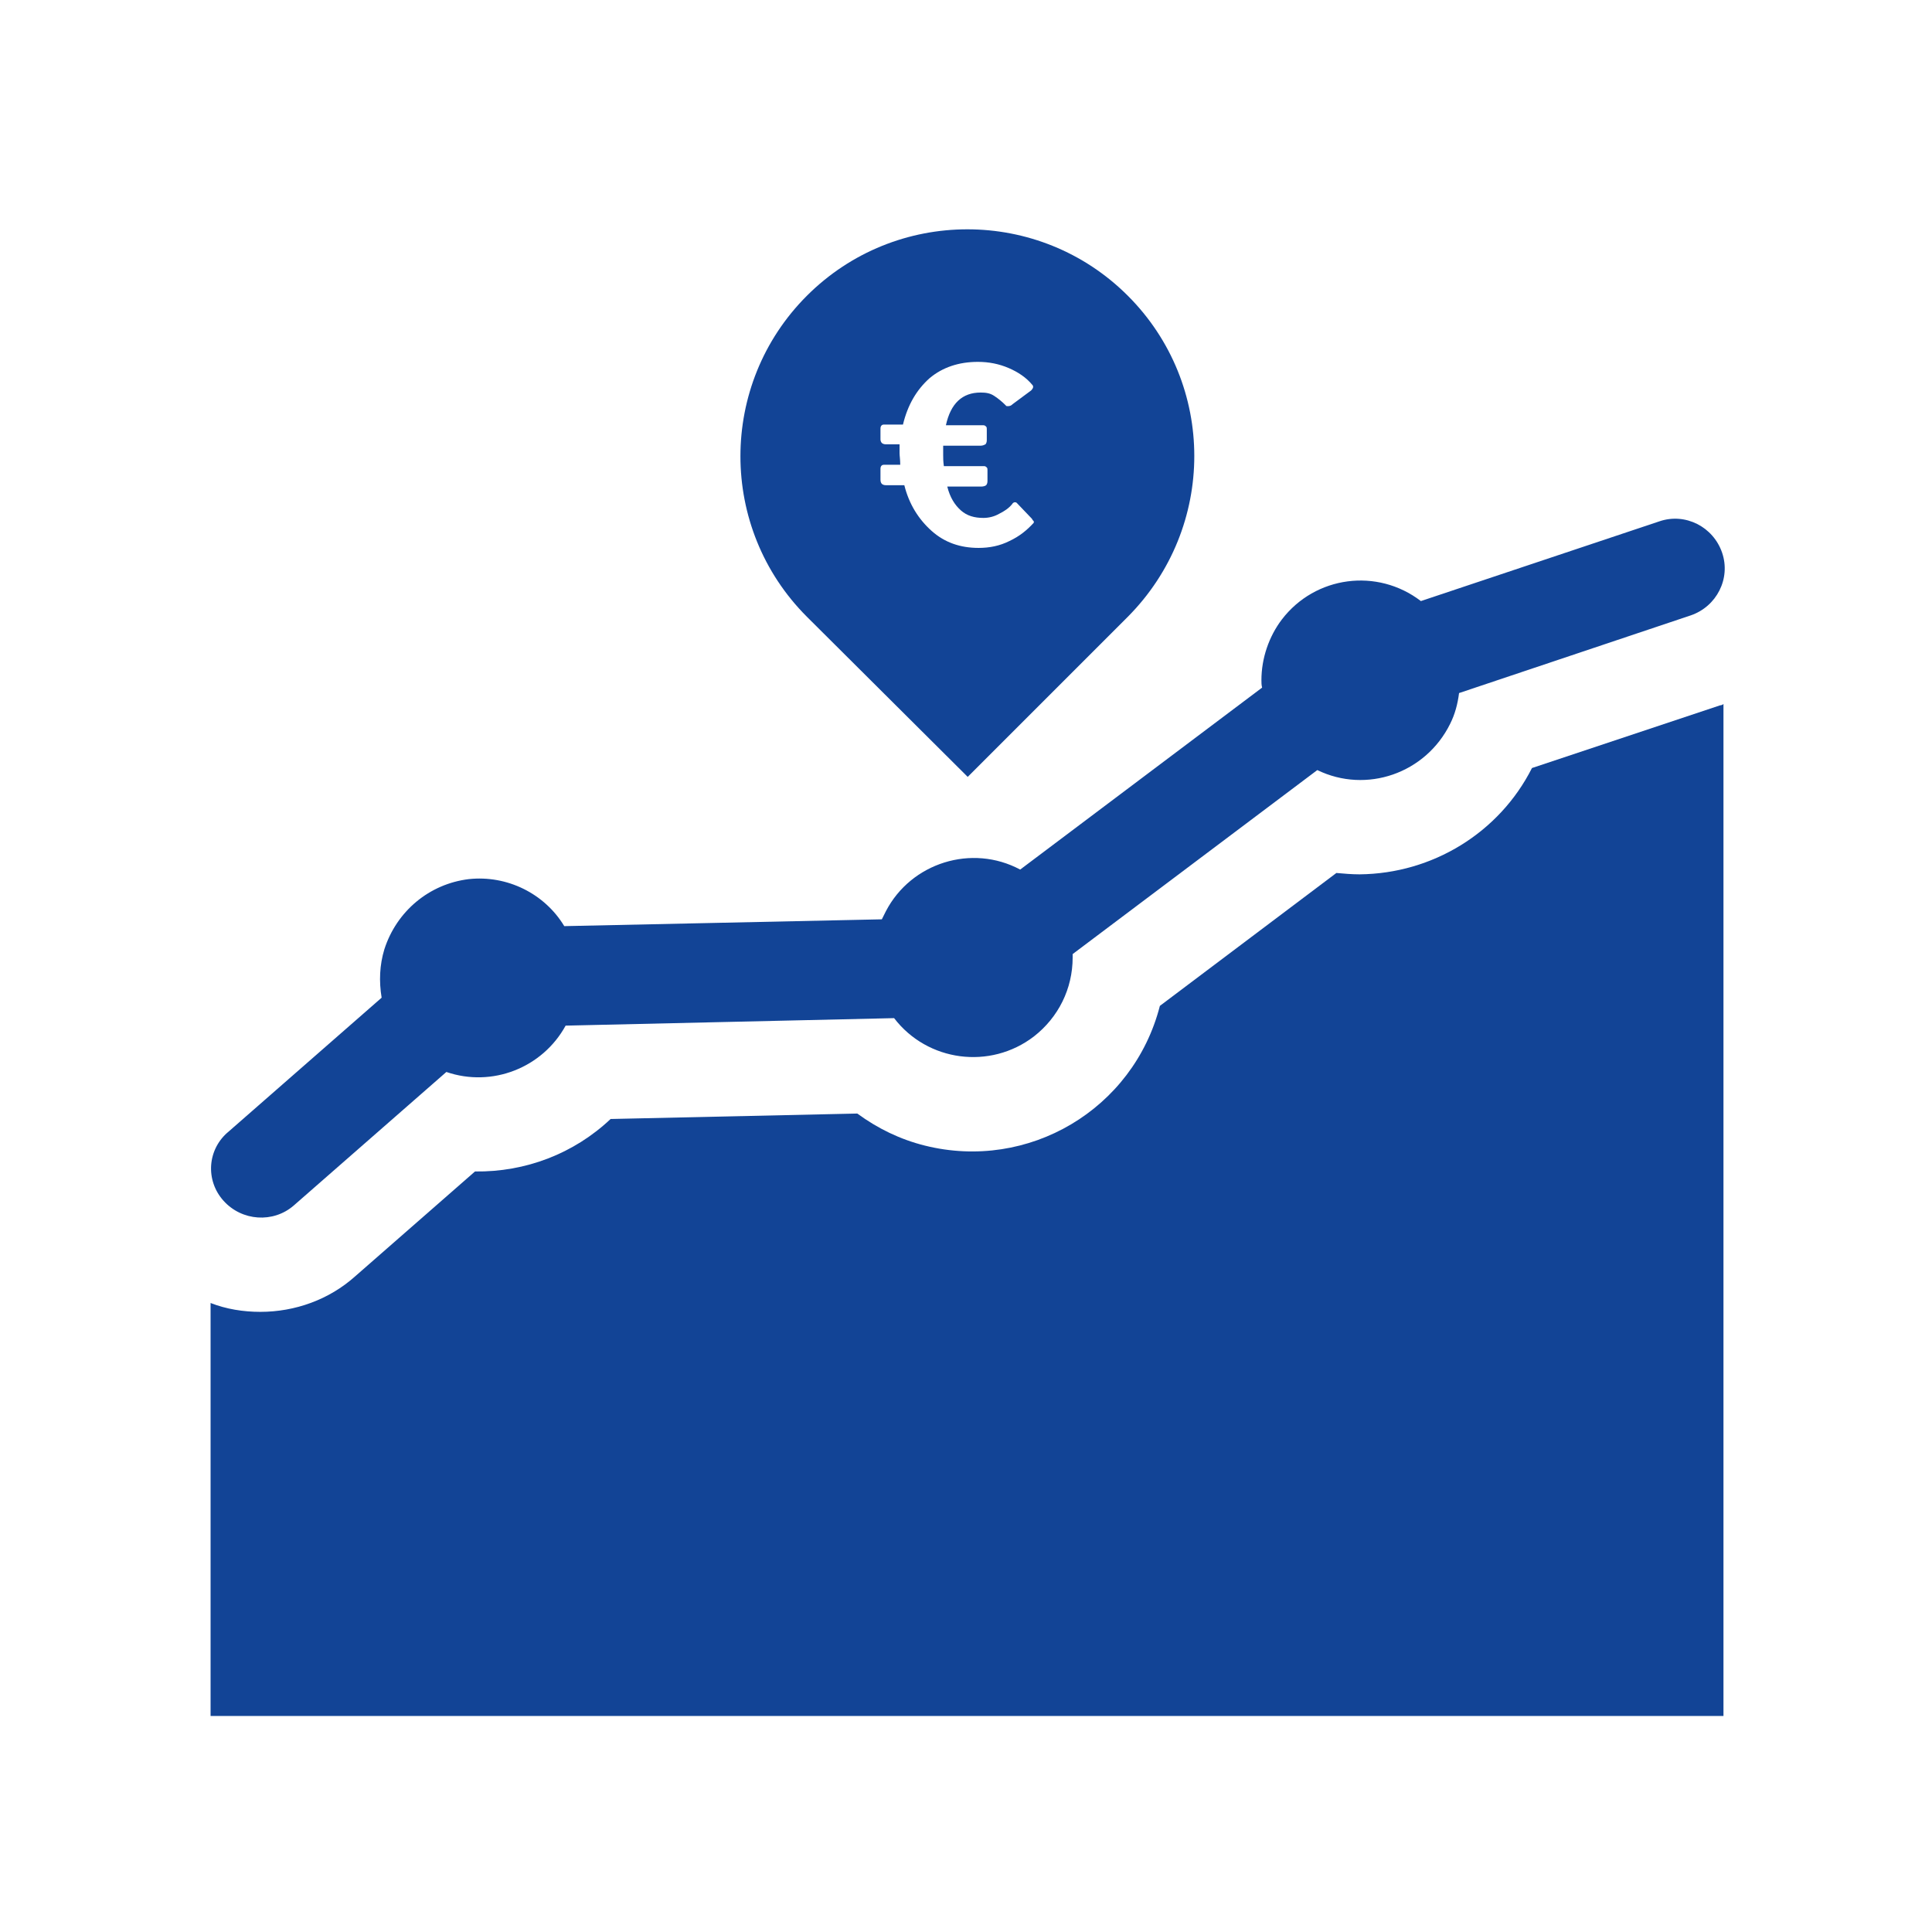
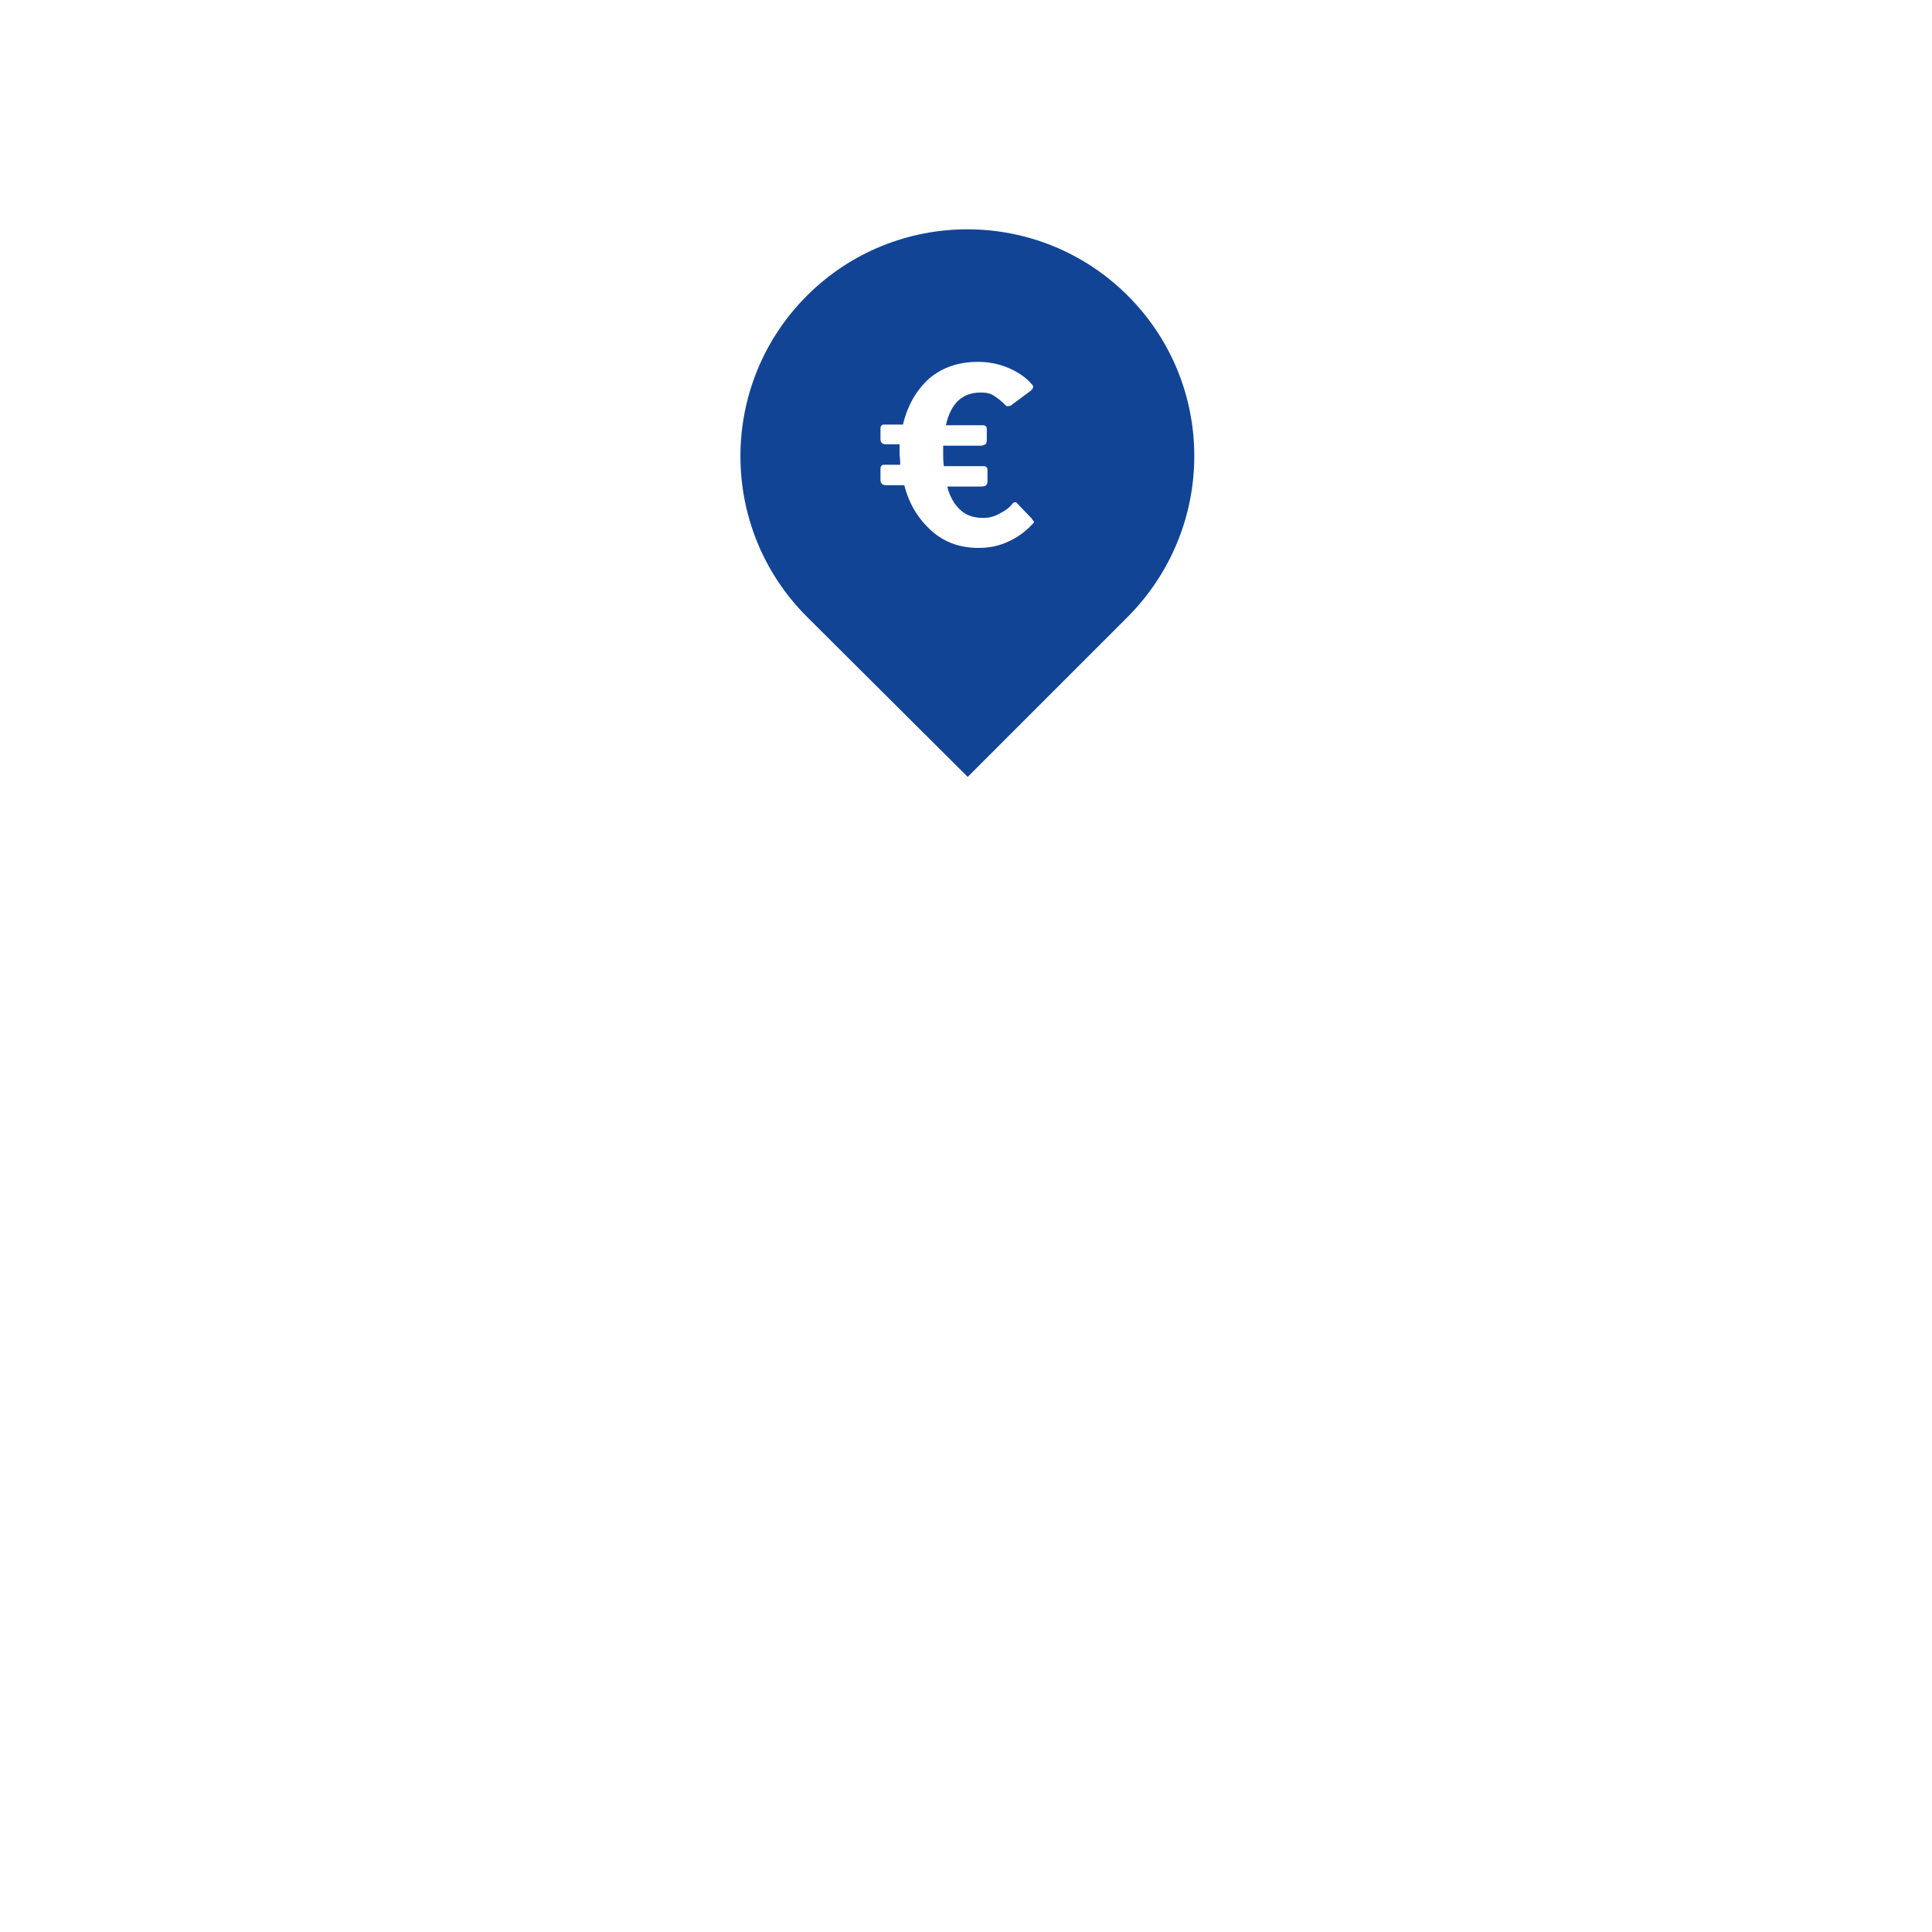
<svg xmlns="http://www.w3.org/2000/svg" version="1.1" id="Ebene_1" x="0px" y="0px" viewBox="0 0 283.5 283.5" style="enable-background:new 0 0 283.5 283.5;" xml:space="preserve">
  <style type="text/css">
	.st0{fill:#124496;}
</style>
-   <path class="st0" d="M32.8,176.2c2.7,3,7.3,3.3,10.3,0.7c0,0,0,0,0,0l22.4-19.6c6.7,2.3,14.1-0.6,17.5-6.8l48.2-1.1  c4.9,6.4,14.1,7.6,20.5,2.7c3.6-2.8,5.7-7,5.7-11.6c0-0.2,0-0.3,0-0.5l35.9-27c7.2,3.5,15.9,0.5,19.5-6.8c0.7-1.4,1.1-2.9,1.3-4.5  l34-11.4c3.8-1.3,5.9-5.4,4.6-9.2s-5.4-5.9-9.2-4.6l-35,11.7c-6.4-4.9-15.5-3.7-20.4,2.7c-1.9,2.5-3,5.7-3,8.9c0,0.4,0,0.7,0.1,1.1  l-35.5,26.7c-7.1-3.8-16-1-19.7,6.1c-0.2,0.4-0.4,0.8-0.6,1.2l-46.6,1c-2.9-4.8-8.4-7.5-14-6.9c-5.8,0.7-10.6,4.7-12.4,10.3  c-0.7,2.3-0.8,4.7-0.4,7.1l-22.4,19.6C30.4,168.6,30.1,173.2,32.8,176.2L32.8,176.2z" />
-   <path class="st0" d="M252.4,103.5l-27.6,9.2c-4.8,9.5-14.6,15.5-25.3,15.6c-1.1,0-2.3-0.1-3.4-0.2l-25.9,19.5  c-3.9,15.2-19.3,24.3-34.5,20.5c-3.6-0.9-6.9-2.5-9.9-4.7l-36.2,0.8c-5.4,5.1-12.5,7.8-19.9,7.7l-17.6,15.4  c-3.8,3.4-8.8,5.2-13.9,5.2c-2.5,0-5-0.4-7.3-1.3v60.6h222V103.3C252.8,103.4,252.6,103.5,252.4,103.5z" />
  <path class="st0" d="M165.5,43.4c-13-13-34.1-13-47.1,0c-13,13-13,34.1,0,47.1L142,114l23.5-23.5C178.5,77.4,178.5,56.4,165.5,43.4z   M151.7,76.7c-1,1.1-2.1,2-3.6,2.7c-1.4,0.7-2.9,1-4.5,1c-2.7,0-5-0.8-6.9-2.5c-1.9-1.7-3.3-3.9-4-6.7H130c-0.3,0-0.5-0.1-0.6-0.2  s-0.2-0.3-0.2-0.6v-1.6c0-0.4,0.2-0.6,0.5-0.6h2.4c0-0.8-0.1-1.3-0.1-1.7c0-0.6,0-1,0-1.3H130c-0.3,0-0.5-0.1-0.6-0.2  s-0.2-0.3-0.2-0.5v-1.6c0-0.4,0.2-0.6,0.5-0.6h2.8c0.7-2.9,2-5.1,3.9-6.8c1.9-1.6,4.3-2.4,7.1-2.4c1.6,0,3.1,0.3,4.5,0.9  c1.4,0.6,2.6,1.4,3.5,2.5c0.1,0.1,0.1,0.2,0.1,0.3c0,0.1-0.1,0.3-0.3,0.5l-2.7,2c-0.2,0.2-0.4,0.3-0.7,0.3c-0.1,0-0.3,0-0.3-0.1  c-0.6-0.6-1.1-1-1.7-1.4s-1.2-0.5-2-0.5c-2.7,0-4.4,1.6-5.1,4.8h5.5c0.2,0,0.3,0.1,0.4,0.2s0.1,0.2,0.1,0.4v1.6  c0,0.3-0.1,0.5-0.2,0.6c-0.2,0.1-0.4,0.2-0.7,0.2h-5.5c0,0.3,0,0.8,0,1.4c0,0.4,0,0.9,0.1,1.6h5.9c0.2,0,0.3,0.1,0.4,0.2  s0.1,0.2,0.1,0.4v1.6c0,0.3-0.1,0.5-0.2,0.6s-0.4,0.2-0.7,0.2h-5c0.4,1.6,1.1,2.7,2,3.5s2,1.1,3.3,1.1c0.8,0,1.6-0.2,2.3-0.6  c0.8-0.4,1.4-0.8,1.9-1.4c0.1-0.2,0.3-0.3,0.4-0.3c0.1,0,0.2,0,0.3,0.1l2.2,2.3c0.1,0.2,0.2,0.3,0.3,0.4  C151.7,76.5,151.7,76.6,151.7,76.7z" />
</svg>